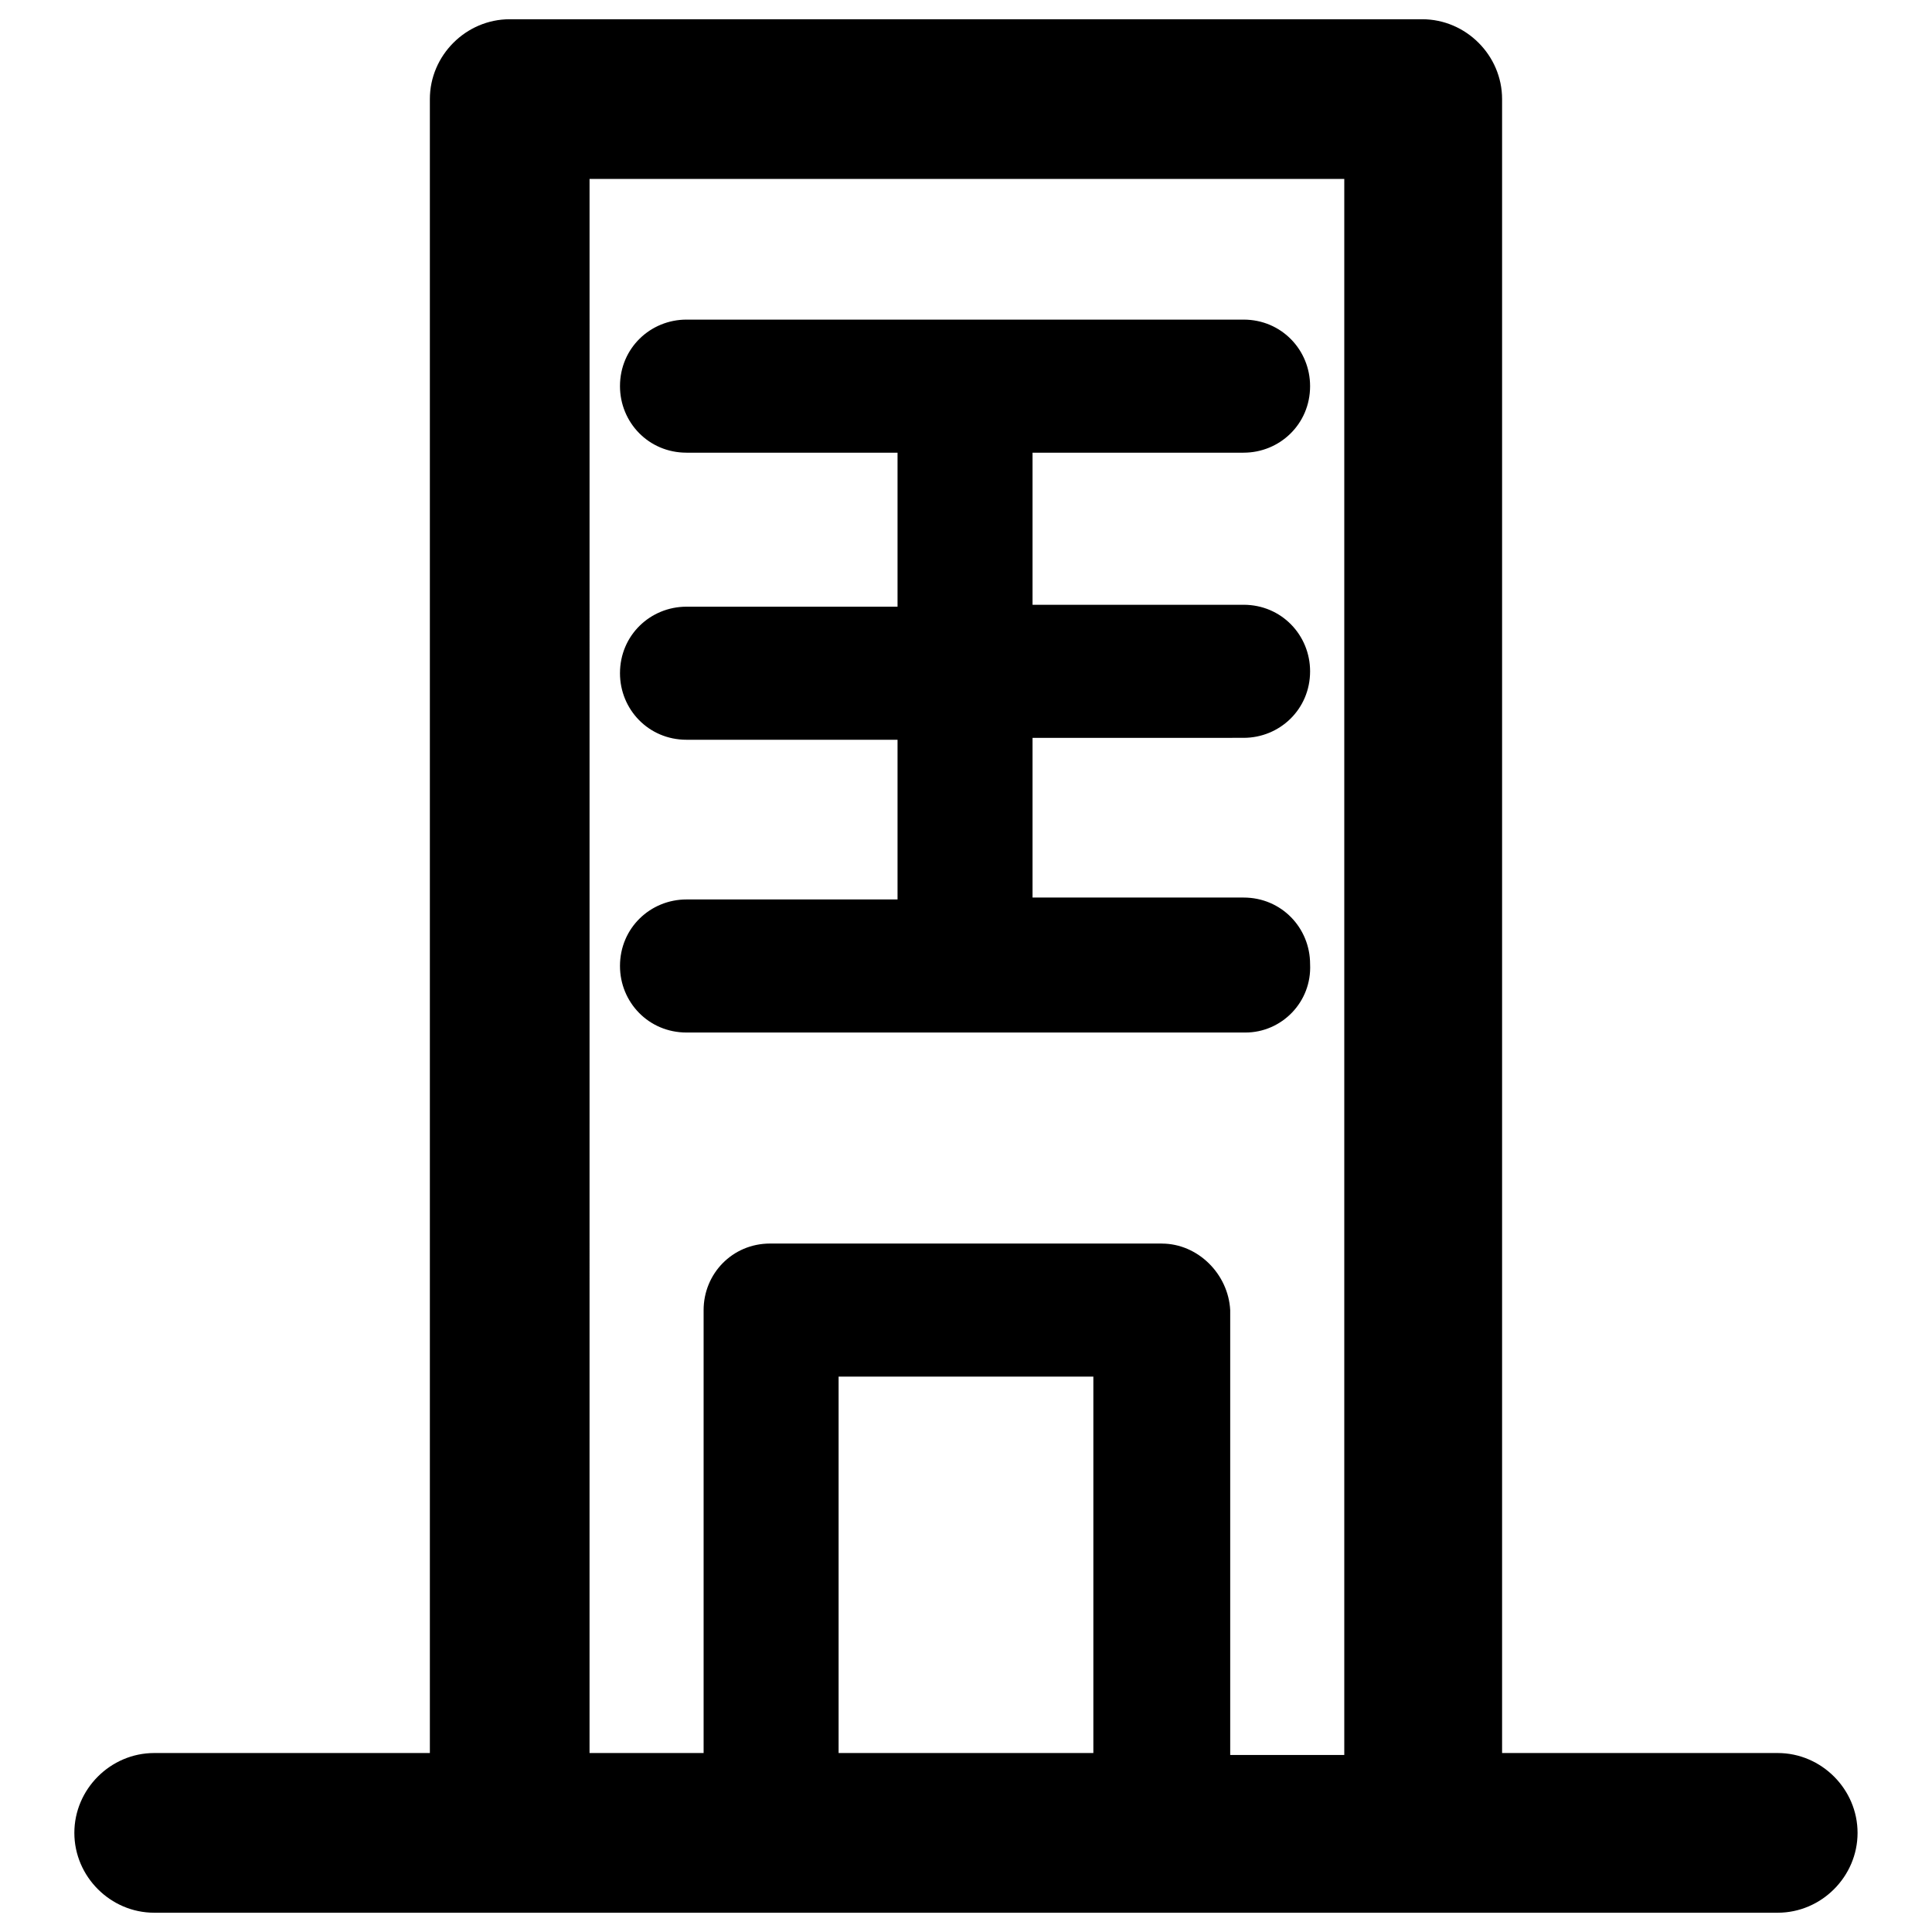
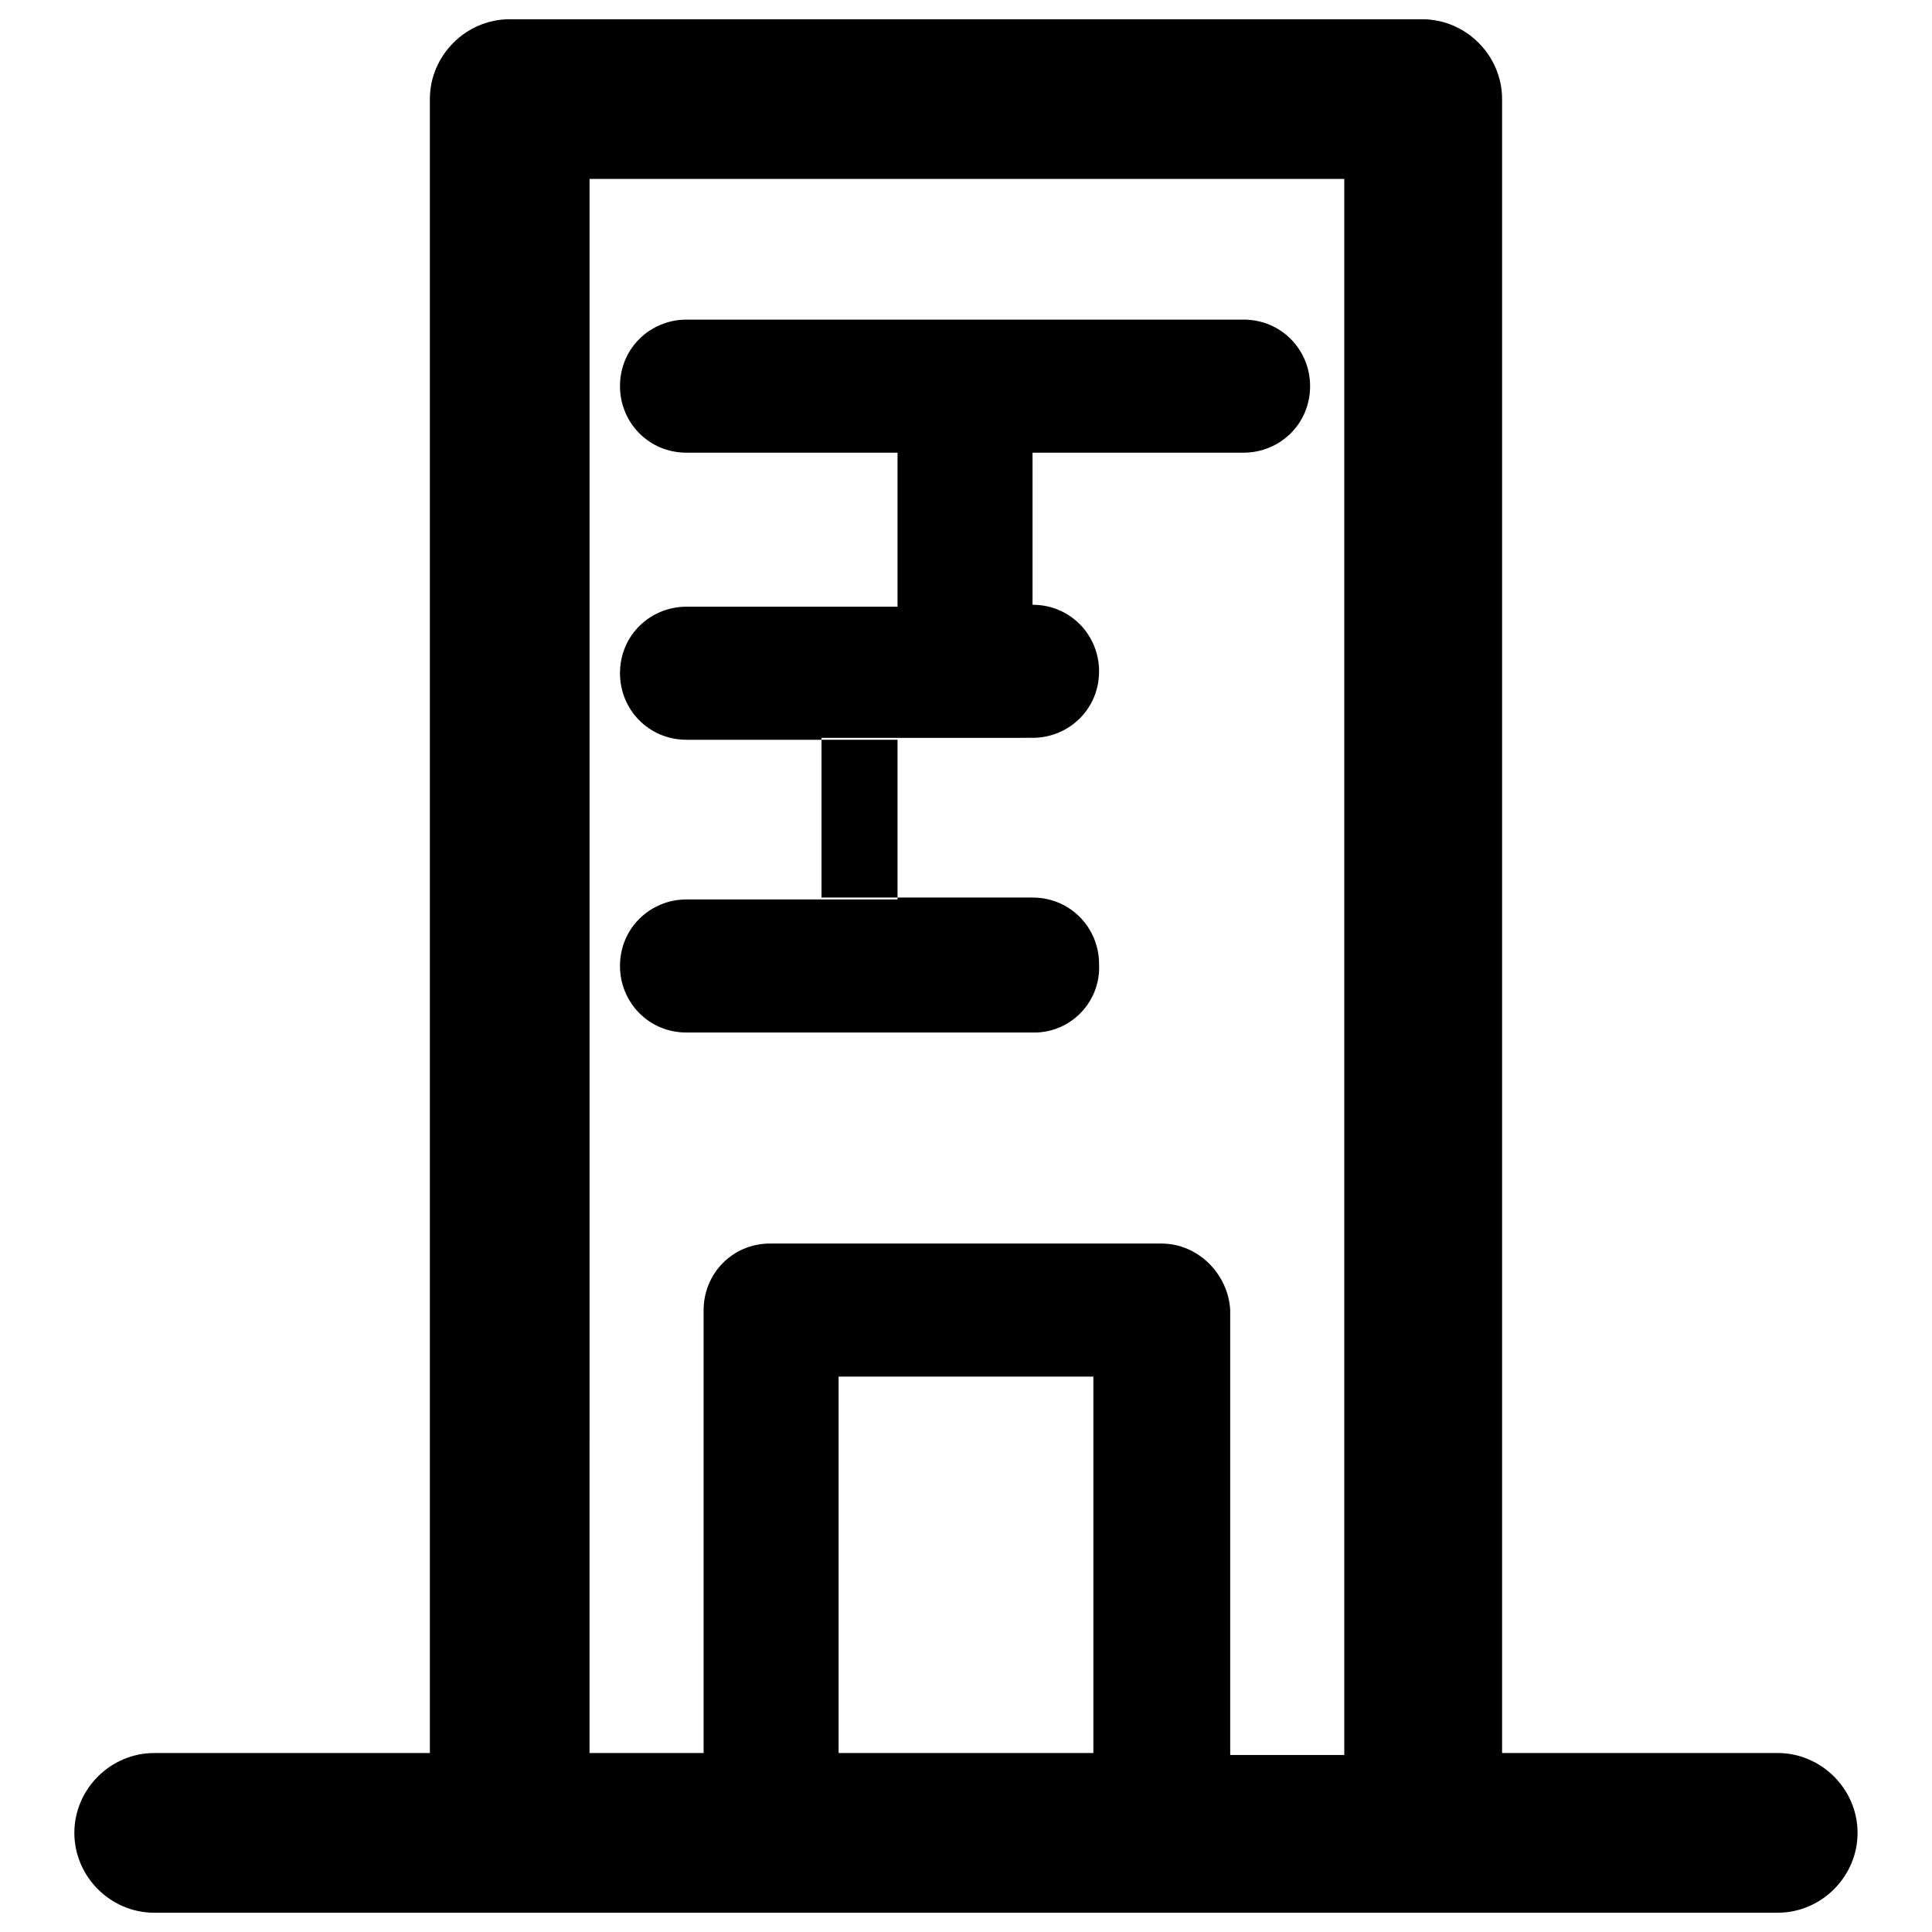
<svg xmlns="http://www.w3.org/2000/svg" fill="#000000" width="800px" height="800px" version="1.1" viewBox="144 144 512 512">
-   <path d="m615.12 608.57h-73.051v-438.31c0-11.586-9.574-21.16-21.16-21.16h-241.83c-11.586 0-21.16 9.574-21.16 21.16v438.31h-73.055c-11.586 0-21.16 9.574-21.16 21.16s9.574 21.16 21.16 21.16h430.25c11.586 0 21.16-9.574 21.16-21.16s-9.574-21.16-21.16-21.16zm-181.37-99.754v99.754h-67.512v-99.754zm18.137-35.266h-103.79c-10.078 0-17.633 8.062-17.633 17.633v117.39h-30.23l0.004-417.15h200.01v417.66h-30.23v-117.89c-0.504-9.57-8.562-17.633-18.137-17.633zm22.168-55.922h-148.12c-10.078 0-17.633-8.062-17.633-17.633 0-10.078 8.062-17.633 17.633-17.633h55.922v-42.32h-55.922c-10.078 0-17.633-8.062-17.633-17.633 0-10.078 8.062-17.633 17.633-17.633h55.922v-40.809l-55.922-0.004c-10.078 0-17.633-8.062-17.633-17.633 0-10.078 8.062-17.633 17.633-17.633h147.62c10.078 0 17.633 8.062 17.633 17.633 0 10.078-8.062 17.633-17.633 17.633h-55.922v40.305h55.922c10.078 0 17.633 8.062 17.633 17.633 0 10.078-8.062 17.633-17.633 17.633l-55.922 0.004v42.32h55.922c10.078 0 17.633 8.062 17.633 17.633 0.504 10.074-7.555 18.137-17.129 18.137z" />
+   <path d="m615.12 608.57h-73.051v-438.31c0-11.586-9.574-21.16-21.16-21.16h-241.83c-11.586 0-21.16 9.574-21.16 21.16v438.31h-73.055c-11.586 0-21.16 9.574-21.16 21.16s9.574 21.16 21.16 21.16h430.25c11.586 0 21.16-9.574 21.16-21.16s-9.574-21.16-21.16-21.16zm-181.37-99.754v99.754h-67.512v-99.754zm18.137-35.266h-103.79c-10.078 0-17.633 8.062-17.633 17.633v117.39h-30.23l0.004-417.15h200.01v417.66h-30.23v-117.89c-0.504-9.57-8.562-17.633-18.137-17.633zm22.168-55.922h-148.12c-10.078 0-17.633-8.062-17.633-17.633 0-10.078 8.062-17.633 17.633-17.633h55.922v-42.32h-55.922c-10.078 0-17.633-8.062-17.633-17.633 0-10.078 8.062-17.633 17.633-17.633h55.922v-40.809l-55.922-0.004c-10.078 0-17.633-8.062-17.633-17.633 0-10.078 8.062-17.633 17.633-17.633h147.62c10.078 0 17.633 8.062 17.633 17.633 0 10.078-8.062 17.633-17.633 17.633h-55.922v40.305c10.078 0 17.633 8.062 17.633 17.633 0 10.078-8.062 17.633-17.633 17.633l-55.922 0.004v42.32h55.922c10.078 0 17.633 8.062 17.633 17.633 0.504 10.074-7.555 18.137-17.129 18.137z" />
</svg>